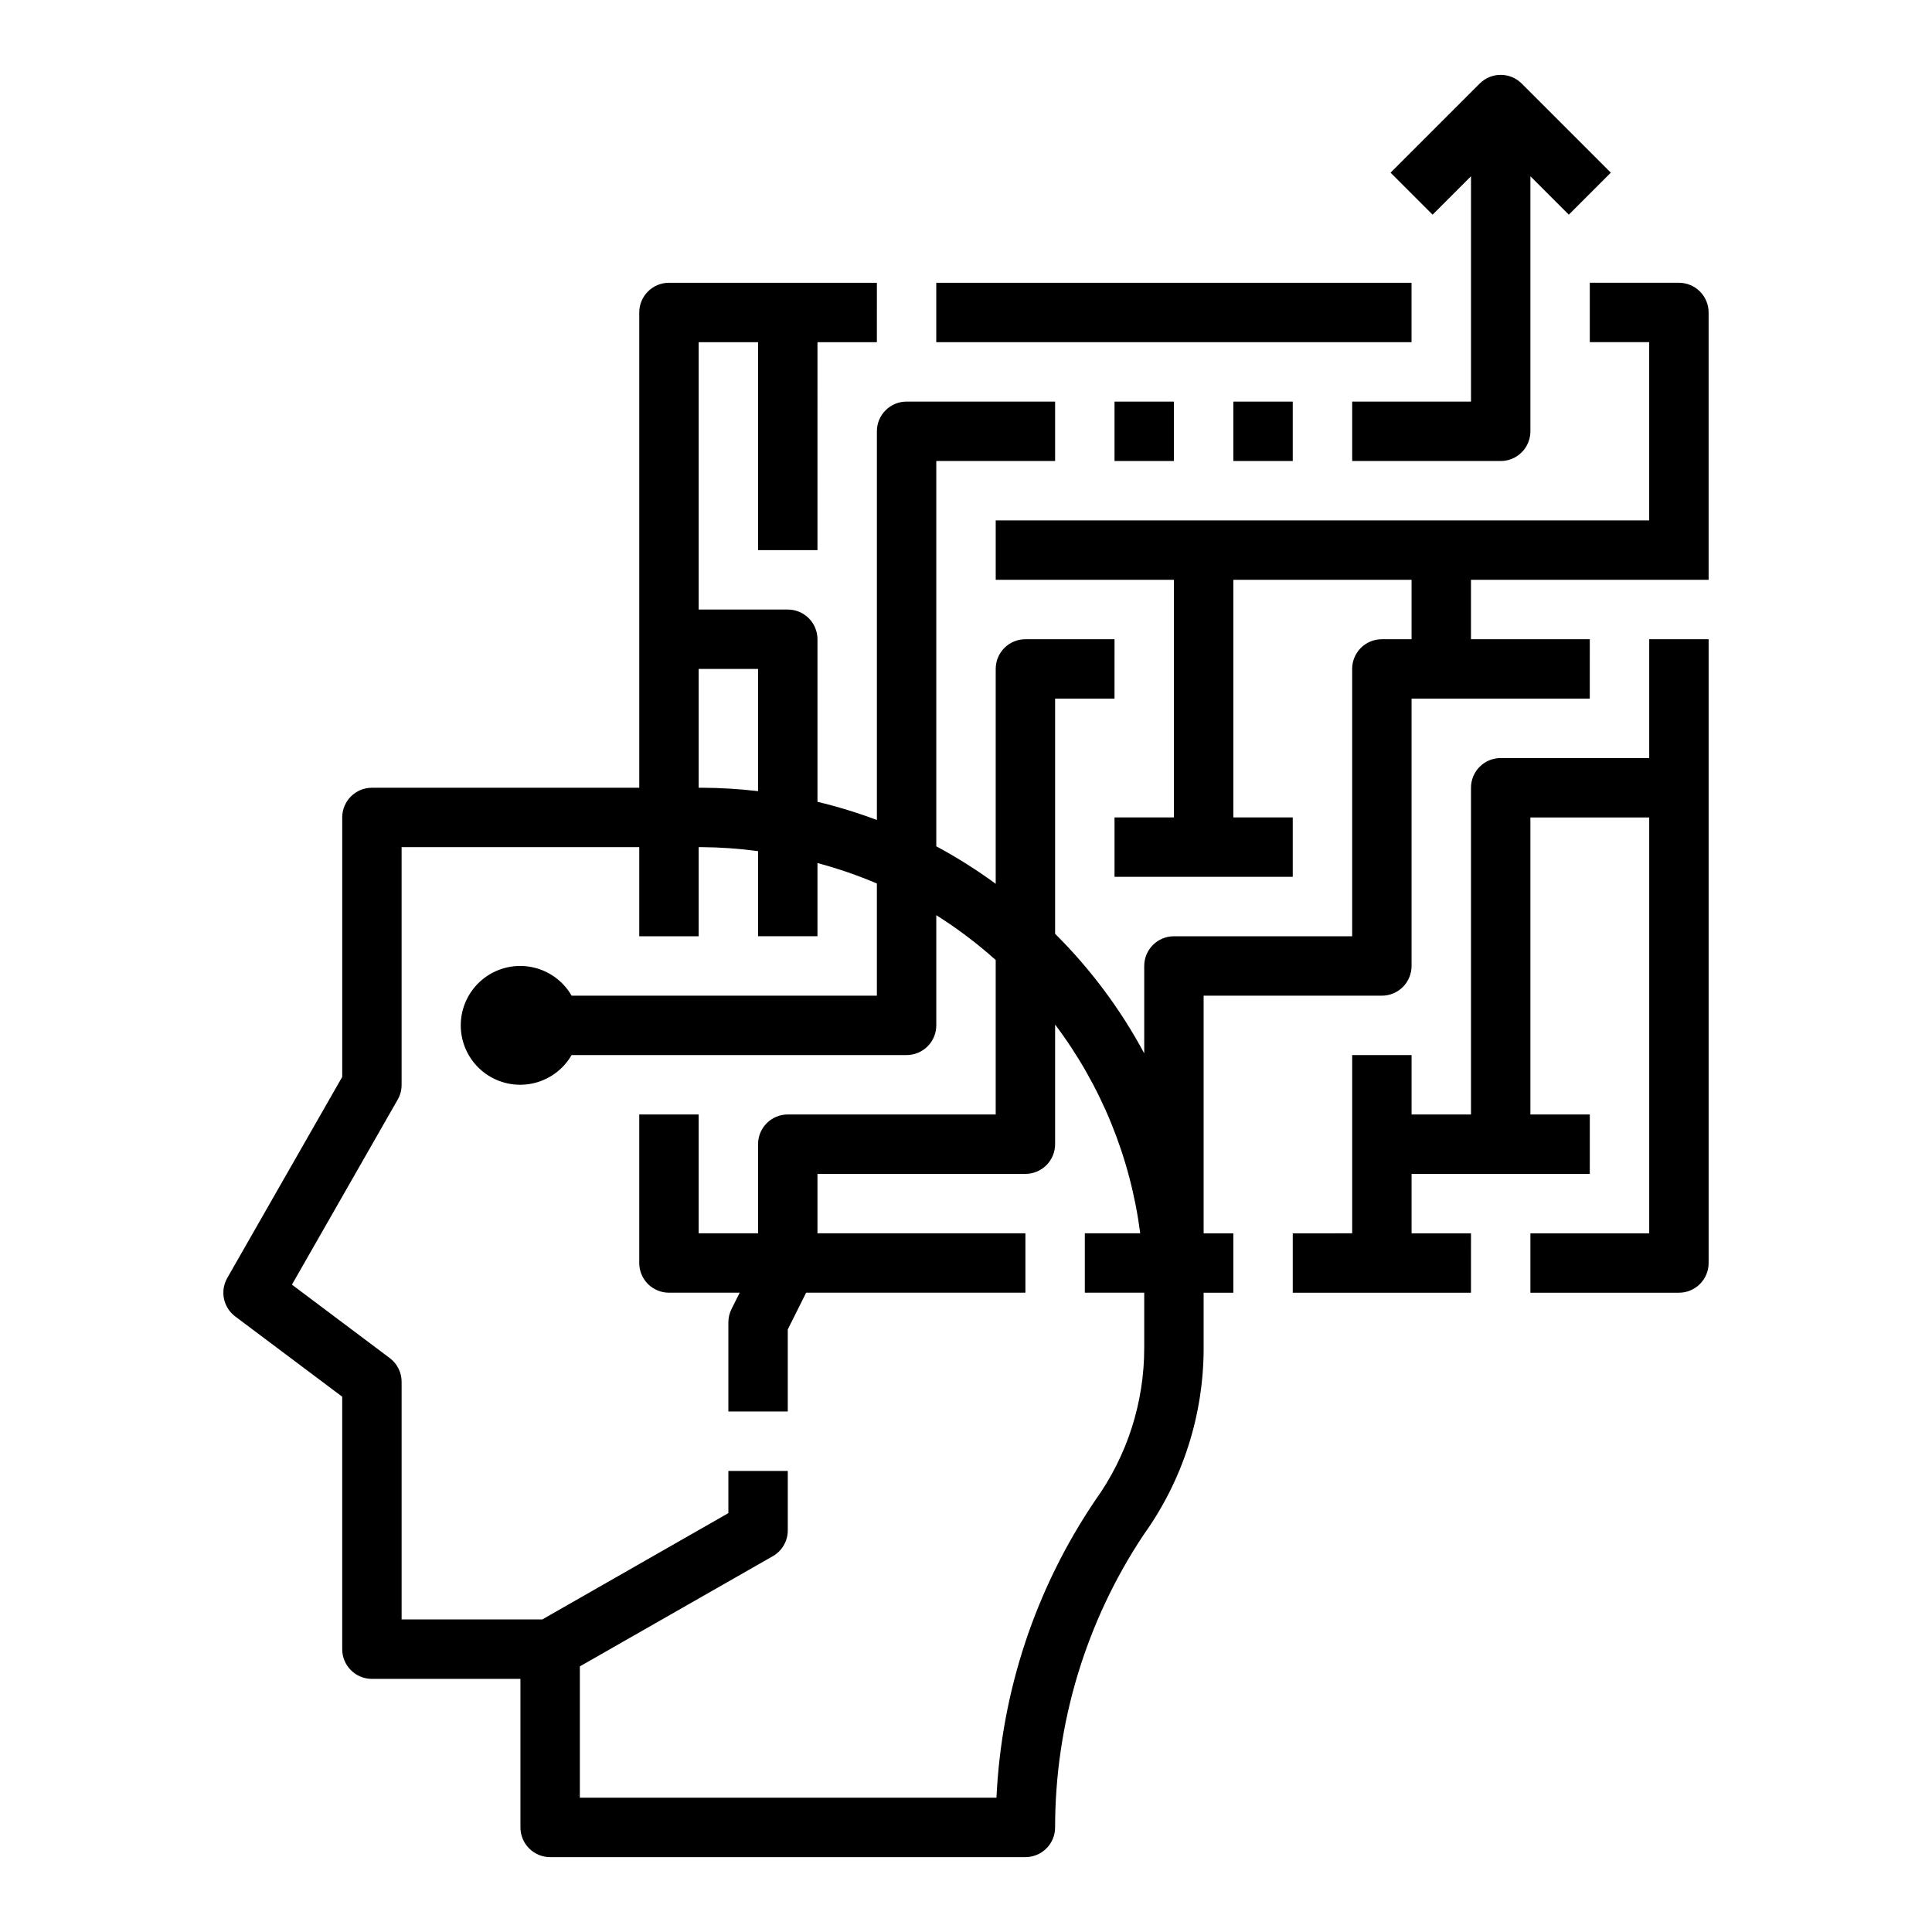
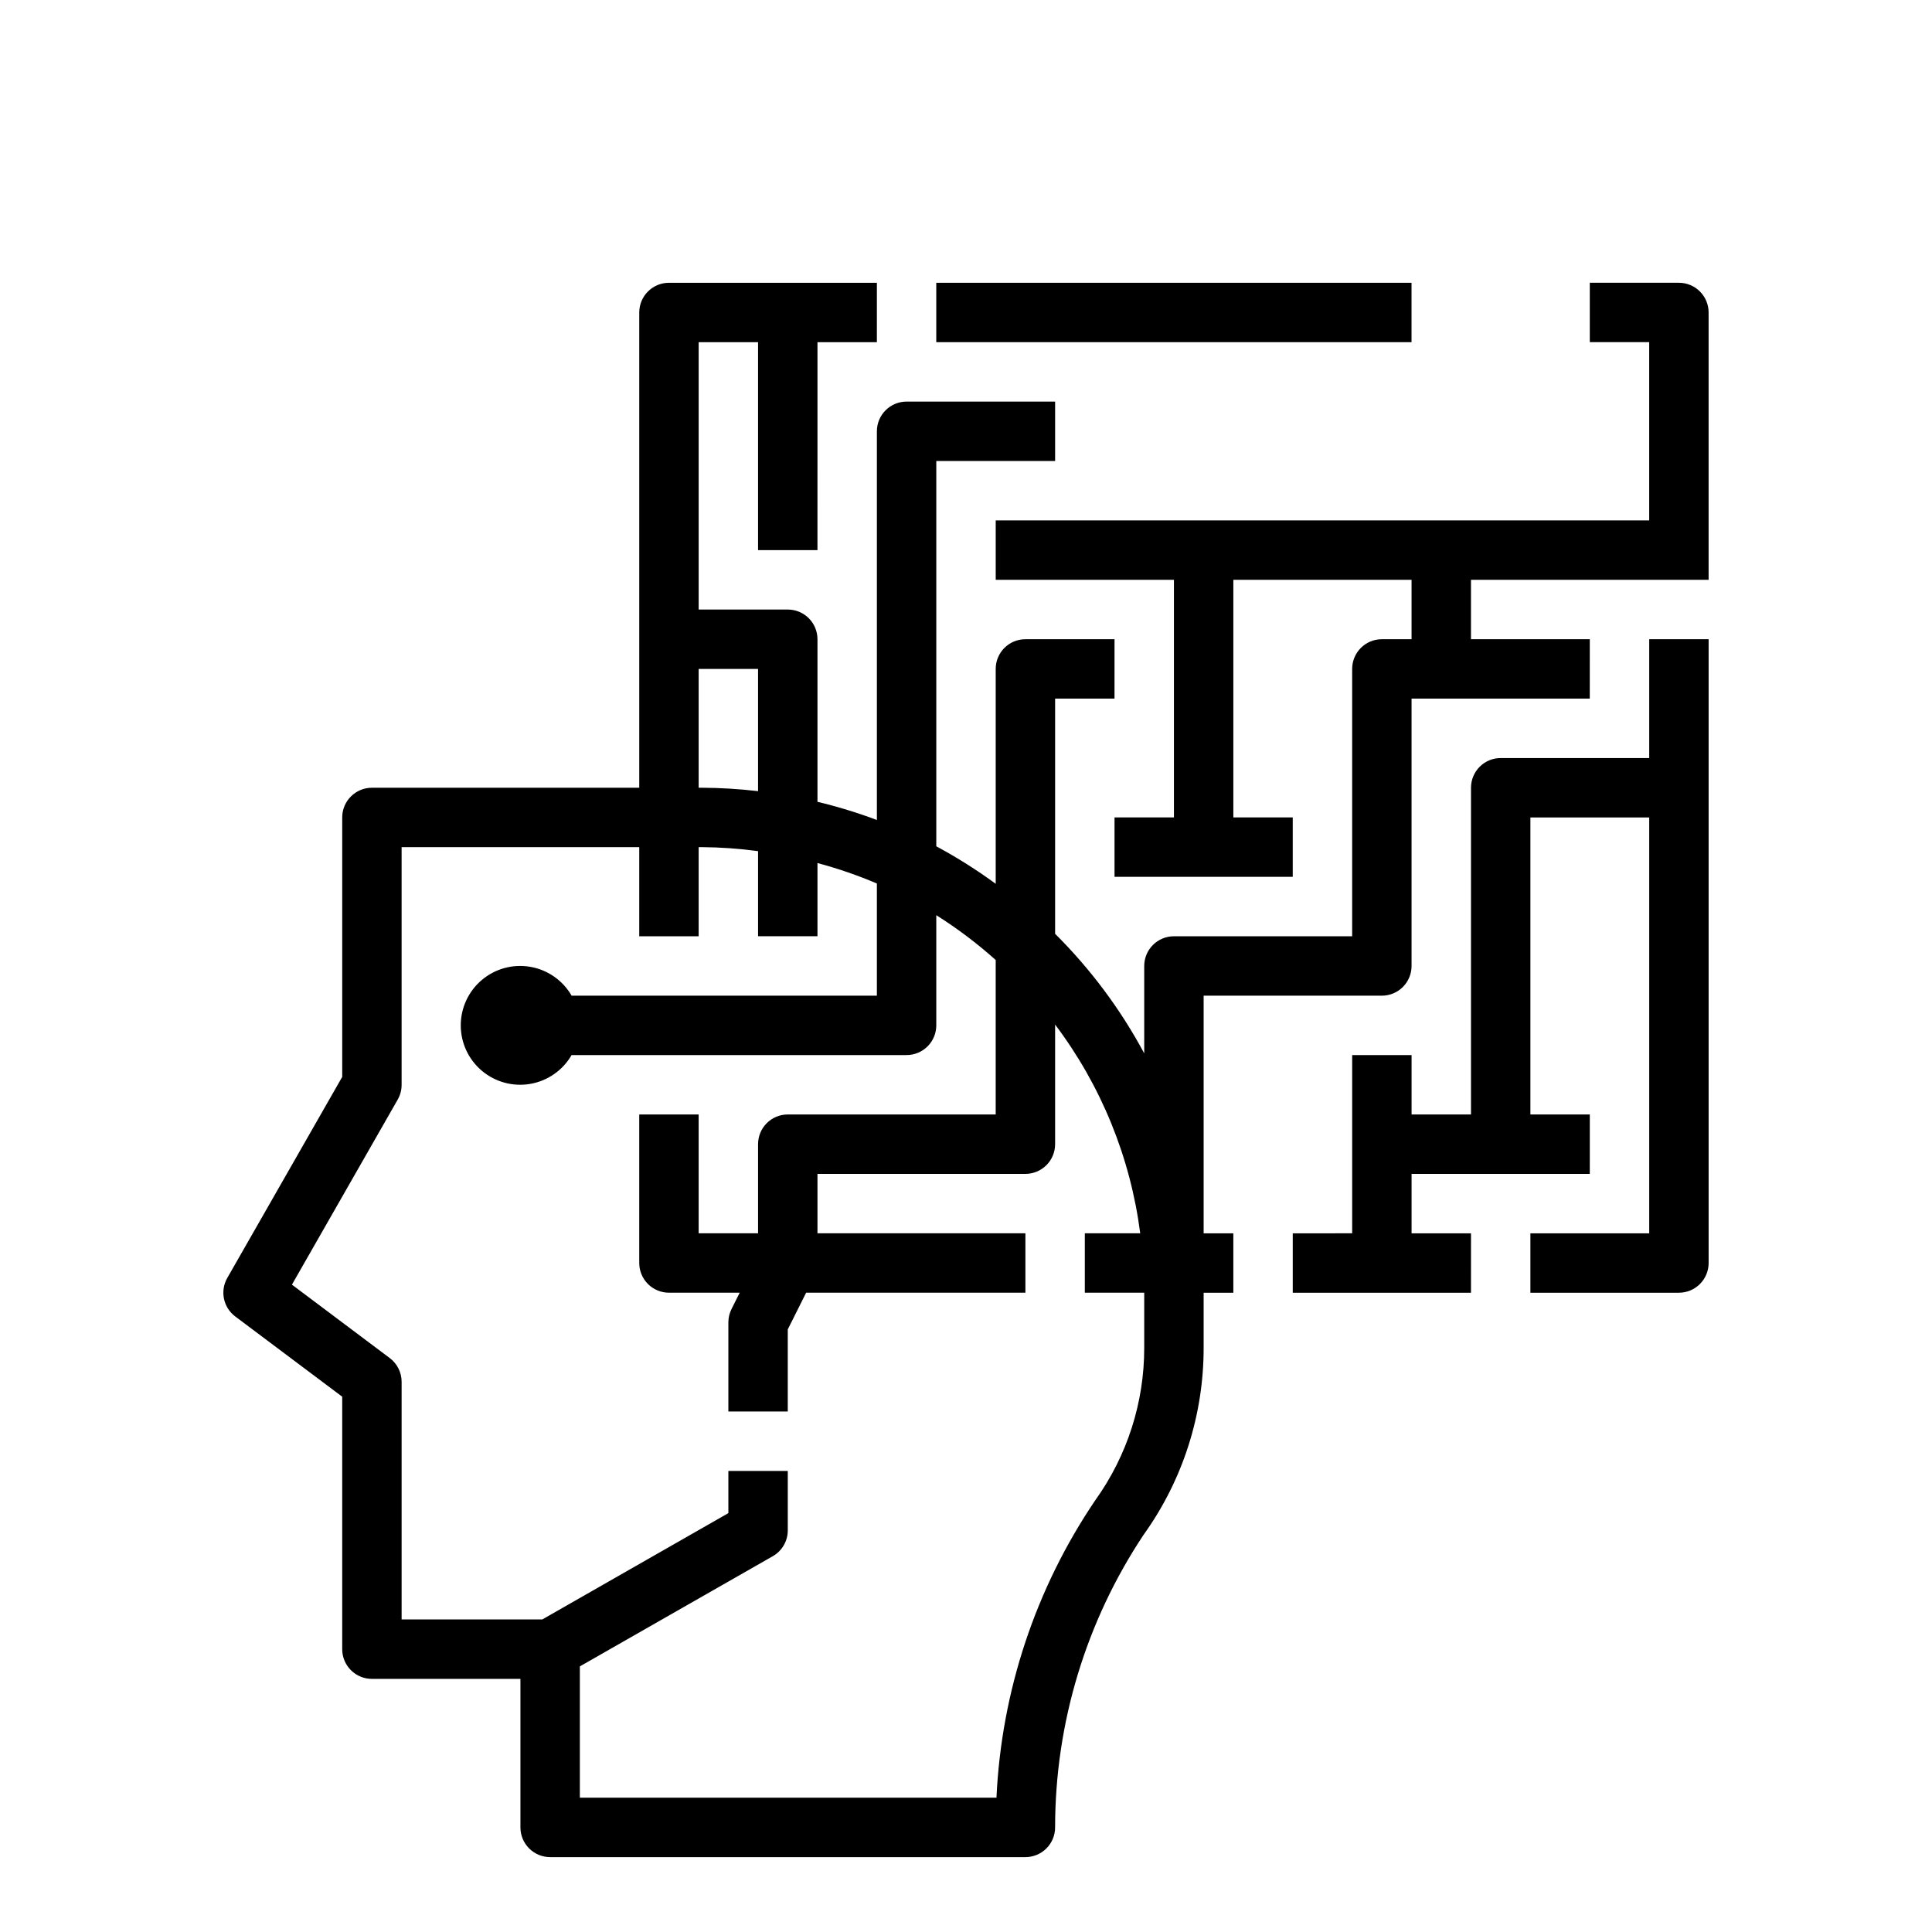
<svg xmlns="http://www.w3.org/2000/svg" fill="#000000" width="800px" height="800px" version="1.1" viewBox="144 144 512 512">
  <g>
    <path d="m234.69 514.14v66.91c0 2.09 0.828 4.09 2.305 5.566 1.477 1.477 3.477 2.305 5.566 2.305h39.359v39.363c0 2.086 0.828 4.09 2.305 5.566 1.477 1.473 3.481 2.305 5.566 2.305h125.95c2.09 0 4.09-0.832 5.566-2.305 1.477-1.477 2.305-3.481 2.305-5.566 0.008-27.605 8.172-54.594 23.469-77.574 10.363-14.453 15.926-31.797 15.895-49.586v-14.539h7.871v-15.742h-7.871v-62.977h47.23c2.086 0 4.09-0.828 5.566-2.305 1.477-1.477 2.305-3.481 2.305-5.566v-70.852h47.23l0.004-15.742h-31.488v-15.742h62.977v-70.852c0-2.086-0.832-4.09-2.309-5.566-1.477-1.477-3.477-2.305-5.566-2.305h-23.613v15.742h15.742v47.23l-173.18 0.004v15.742h47.23v62.977h-15.742v15.742h47.23v-15.742h-15.742v-62.973h47.23v15.742h-7.871c-4.348 0-7.871 3.523-7.871 7.871v70.848h-47.234c-4.348 0-7.871 3.527-7.871 7.875v23.16-0.004c-6.262-11.672-14.219-22.348-23.617-31.684v-62.324h15.742l0.004-15.742h-23.617c-4.348 0-7.871 3.523-7.871 7.871v56.945c-5.012-3.672-10.27-6.992-15.746-9.934v-102.11h31.488v-15.746h-39.359c-4.348 0-7.871 3.523-7.871 7.871v103.01c-5.144-1.934-10.402-3.539-15.746-4.82v-43.082c0-2.086-0.828-4.09-2.305-5.566-1.477-1.477-3.477-2.305-5.566-2.305h-23.617v-70.848h15.742v55.105h15.742l0.004-55.105h15.742l0.004-15.746h-55.105c-4.348 0-7.871 3.523-7.871 7.871v125.95h-70.848c-4.348 0-7.871 3.523-7.871 7.871v68.754l-30.449 53.266c-1.988 3.453-1.082 7.848 2.109 10.23zm94.461-192.87h15.742v32.395h0.004c-4.965-0.582-9.957-0.887-14.957-0.906h-0.789zm-79.758 114.14c0.688-1.199 1.043-2.555 1.039-3.934v-62.977h62.977v23.617h15.742v-23.617h0.789c5.004 0.035 10 0.391 14.957 1.062v22.551h15.742v-19.395c5.371 1.43 10.633 3.242 15.746 5.422v29.719h-80.902c-2.324-4.031-6.316-6.824-10.898-7.633-4.586-0.809-9.289 0.453-12.855 3.445-3.566 2.988-5.625 7.406-5.625 12.059 0 4.652 2.059 9.07 5.625 12.062 3.566 2.988 8.27 4.25 12.855 3.441 4.582-0.809 8.574-3.602 10.898-7.633h88.773c2.09 0 4.09-0.828 5.566-2.305 1.477-1.477 2.305-3.477 2.305-5.566v-29.195c5.57 3.512 10.836 7.484 15.746 11.879v40.934h-55.105c-4.348 0-7.871 3.523-7.871 7.871v23.617h-15.746v-31.488h-15.742v39.359c0 2.086 0.828 4.09 2.305 5.566 1.477 1.477 3.481 2.305 5.566 2.305h18.75l-2.18 4.352v0.004c-0.543 1.09-0.828 2.297-0.824 3.516v23.617h15.742v-21.758l4.867-9.73h58.109v-15.742h-55.105v-15.746h55.105c2.09 0 4.09-0.828 5.566-2.305 1.477-1.477 2.305-3.477 2.305-5.566v-31.699c12.195 16.164 19.969 35.23 22.555 55.316h-14.68v15.742h15.742v14.539c0.027 14.508-4.504 28.652-12.957 40.441-15.828 23.367-24.895 50.652-26.199 78.844h-110.41v-34.793l51.168-29.223c2.438-1.406 3.941-4.012 3.934-6.832v-15.742h-15.742v11.18l-49.32 28.18h-37.273v-62.977c0-2.477-1.168-4.812-3.148-6.297l-25.922-19.453z" />
    <path d="m392.12 218.94h125.95v15.742h-125.95z" />
-     <path d="m549.57 258.3v-67.59l10.18 10.18 11.133-11.133-23.617-23.617v0.004c-3.074-3.074-8.059-3.074-11.133 0l-23.617 23.617 11.133 11.133 10.18-10.184v59.719h-31.488v15.742h39.359v0.004c2.086 0 4.09-0.832 5.566-2.309 1.477-1.477 2.305-3.477 2.305-5.566z" />
    <path d="m502.34 423.61v47.23l-15.746 0.004v15.742h47.23l0.004-15.742h-15.746v-15.746h47.23l0.004-15.742h-15.746v-78.723h31.488v110.21h-31.488v15.742h39.359c2.09 0 4.09-0.828 5.566-2.305 1.477-1.477 2.309-3.481 2.309-5.566v-165.31h-15.746v31.488h-39.359c-4.348 0-7.871 3.523-7.871 7.871v86.594h-15.746v-15.746z" />
-     <path d="m439.36 250.43h15.742v15.742h-15.742z" />
-     <path d="m470.85 250.43h15.742v15.742h-15.742z" />
  </g>
</svg>